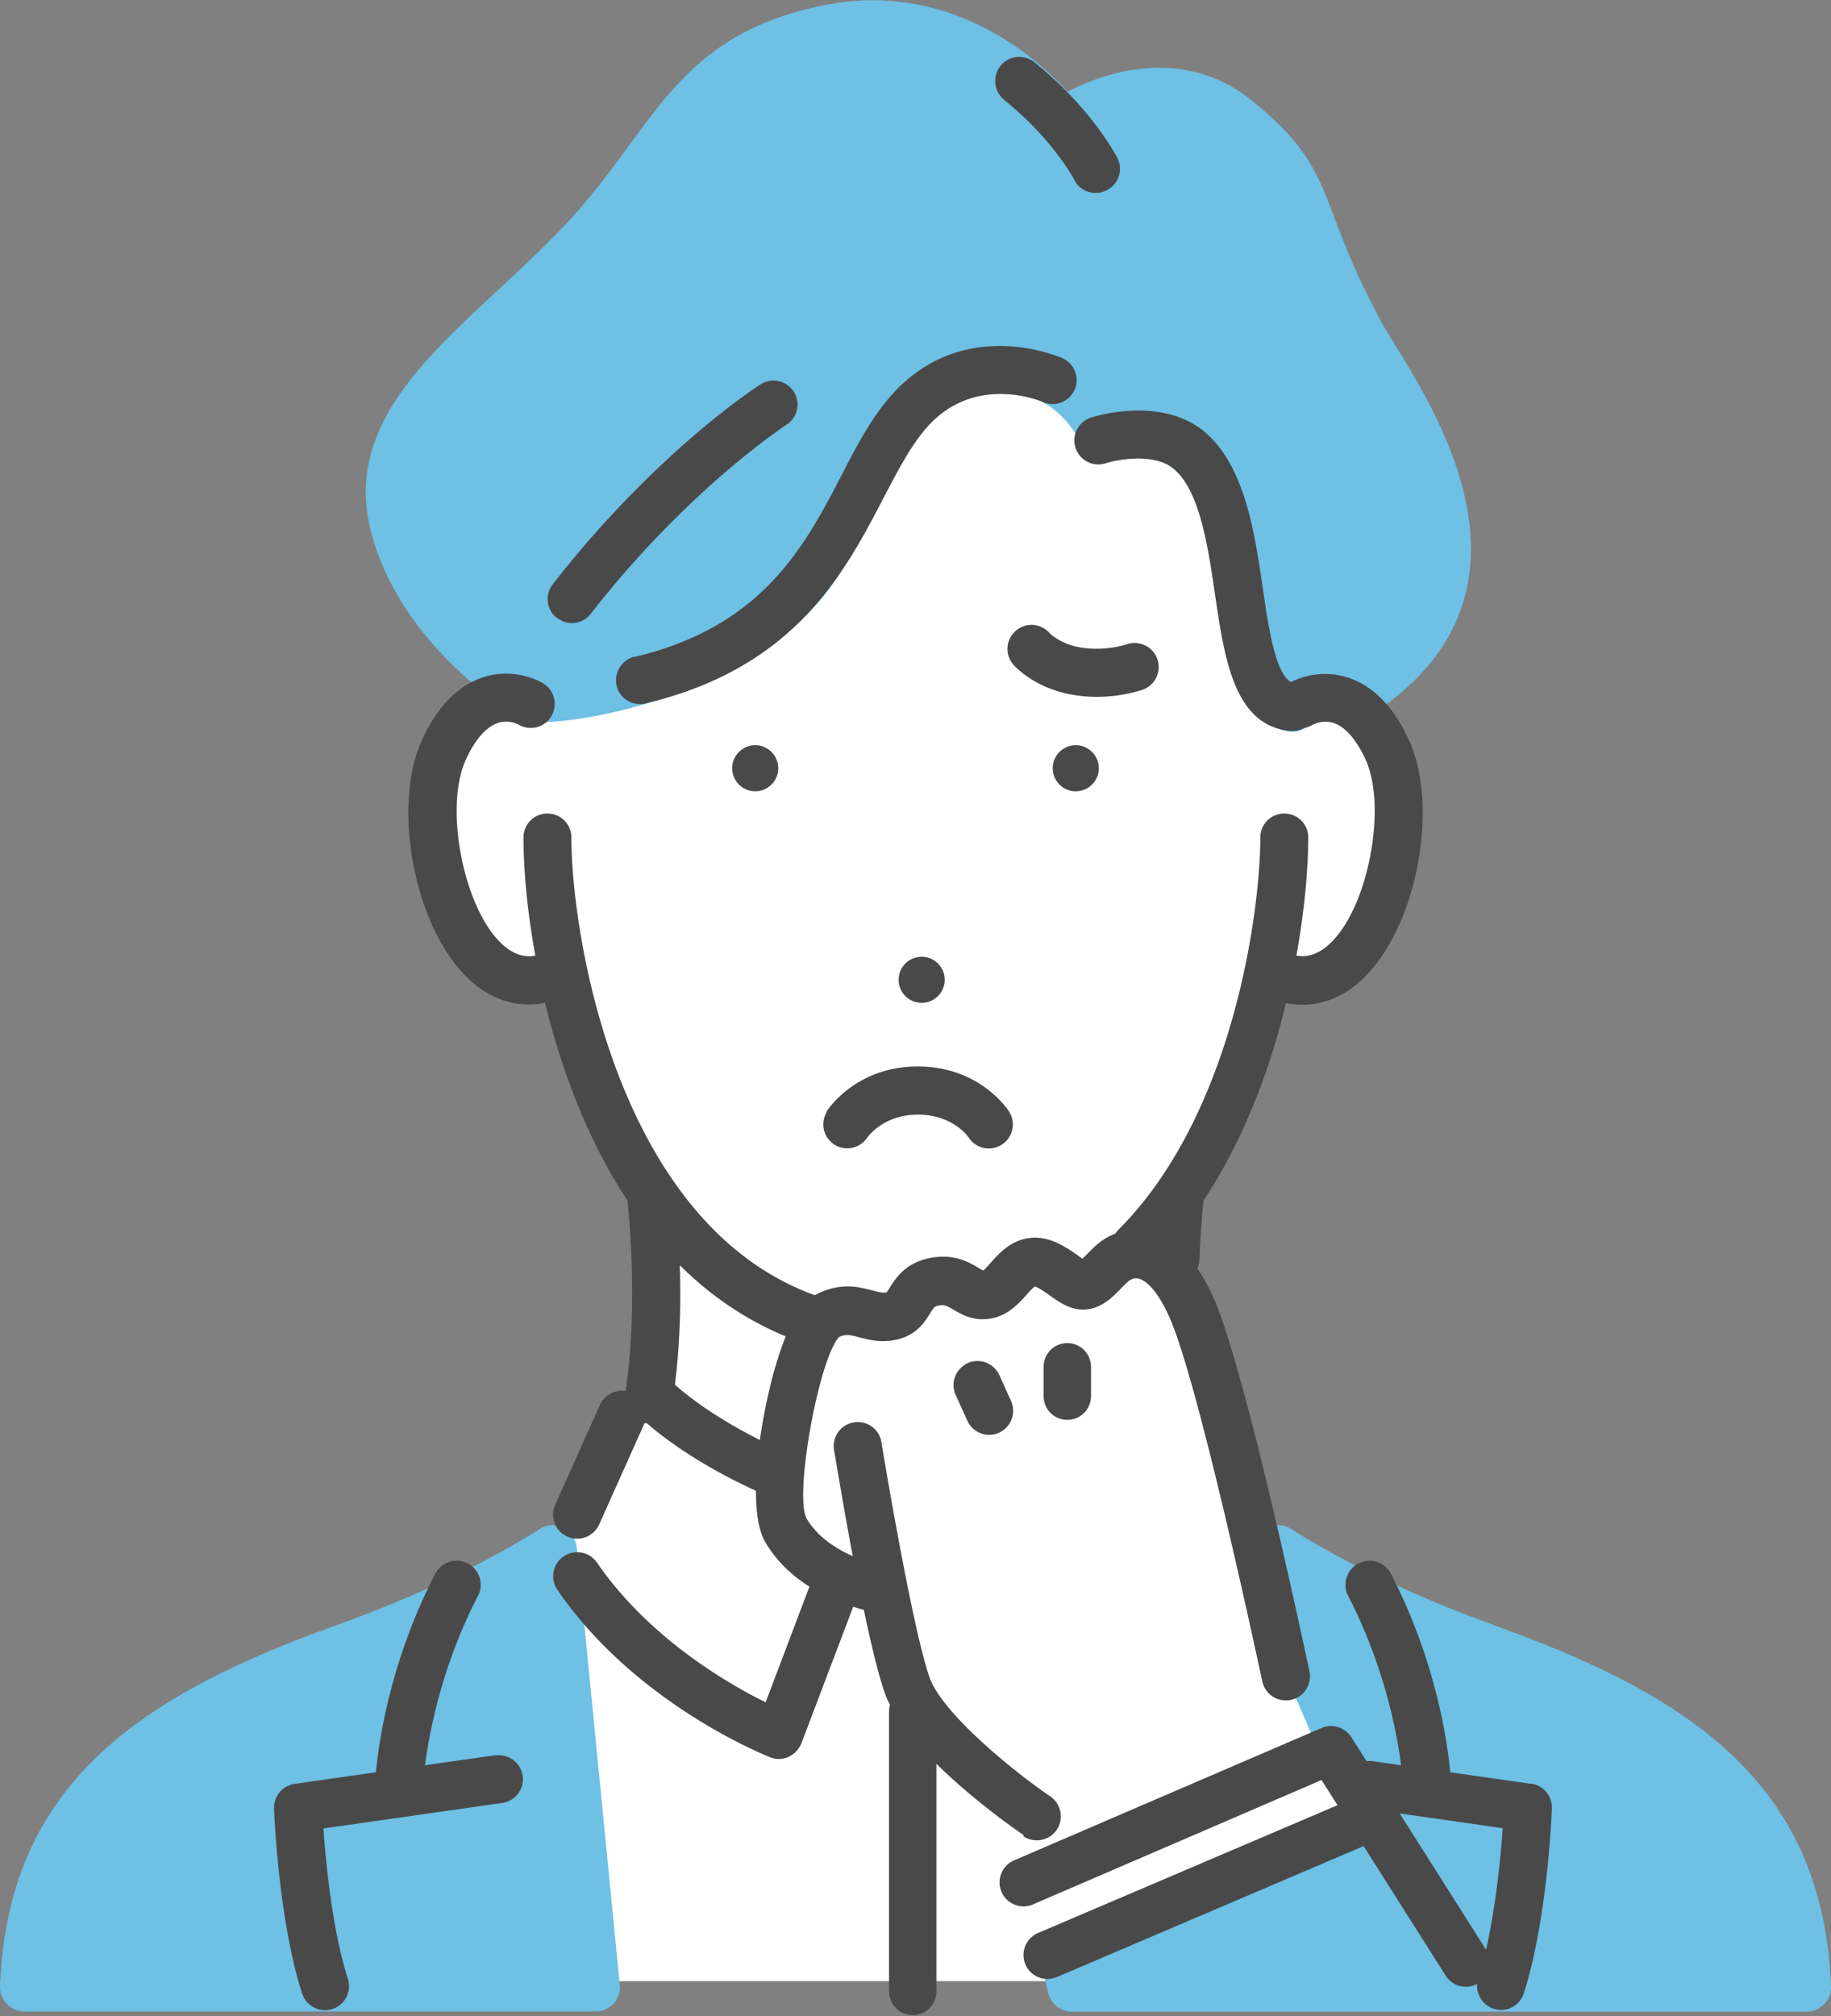
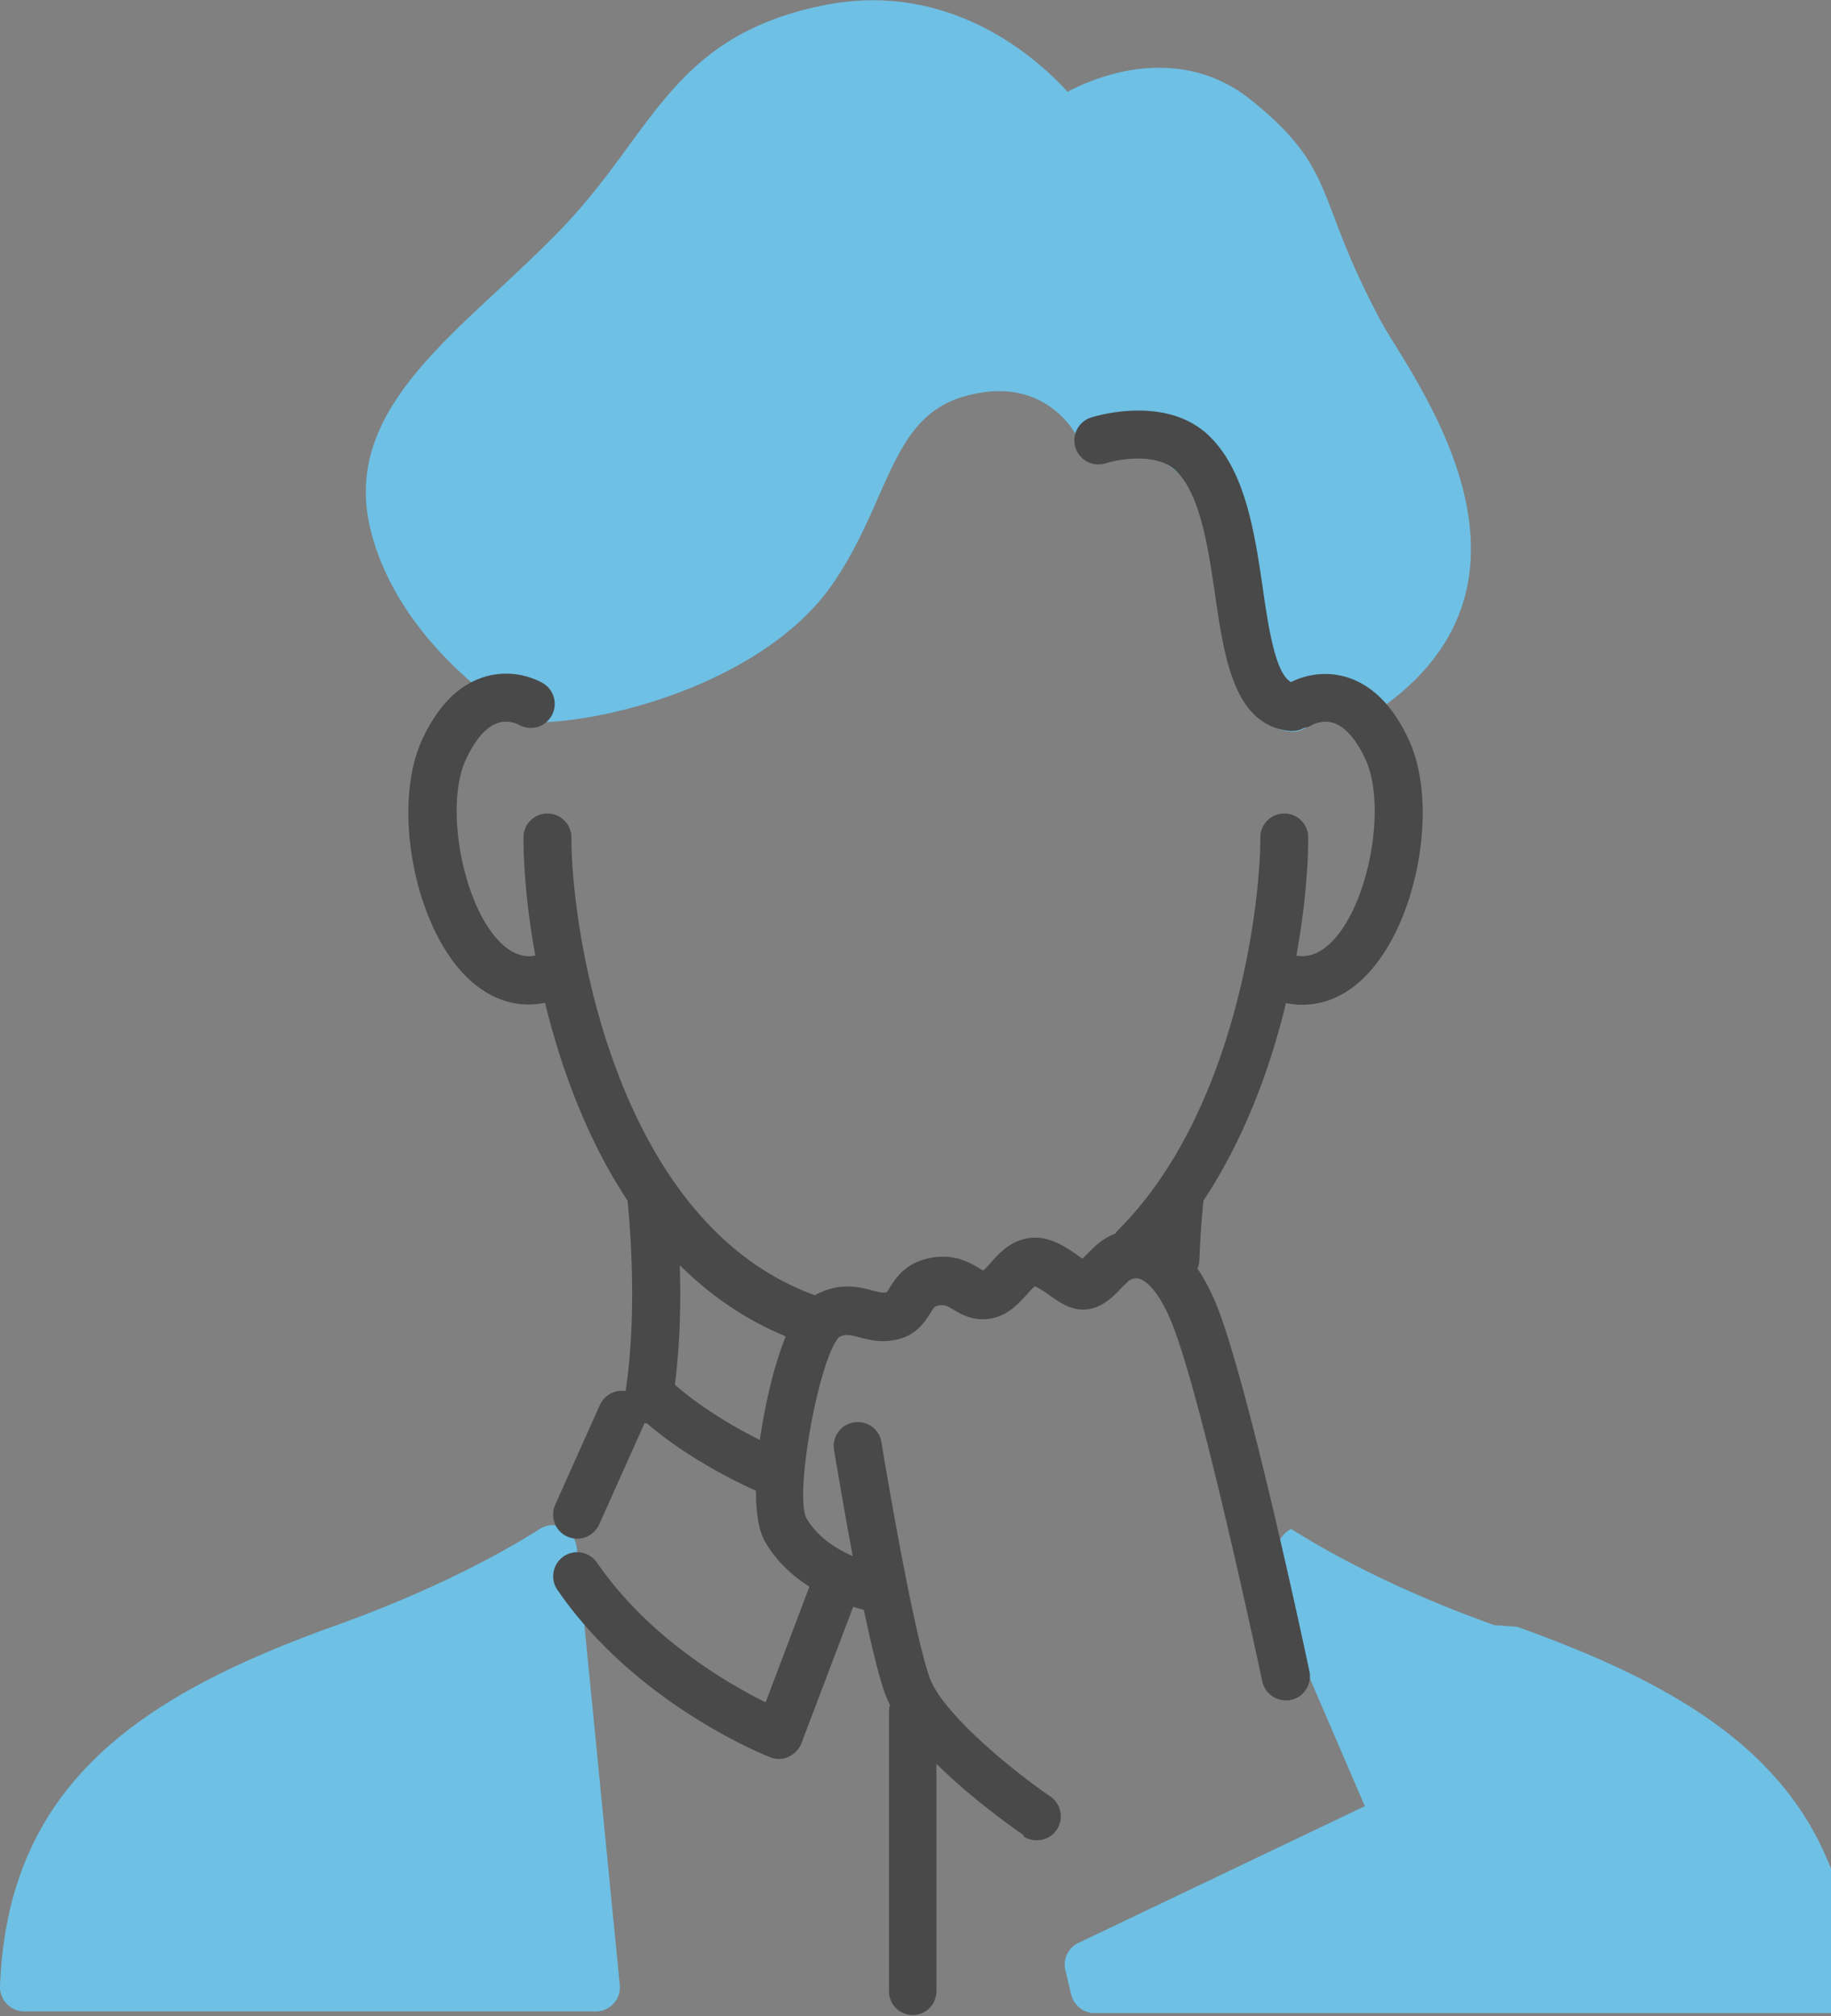
<svg xmlns="http://www.w3.org/2000/svg" id="_レイヤー_2" data-name="レイヤー 2" viewBox="0 0 75.69 83.29">
  <rect x="0" y="0" width="75.69" height="83.29" fill="#808080" stroke="none" />
  <defs>
    <style>.cls-4{fill:#494949}</style>
  </defs>
  <g id="contents">
-     <path d="M53.44 64.35l6.38 17.5H24.44l-1.59-17.87c5.19-5.4 4.28-14.41 4.28-14.41-2.68-3.42-3.78-9.05-3.78-9.05s-4.96.76-5.47-5.2c-.51-5.96 3.39-6.47 3.39-6.47S31 25.3 34.99 20.03c3.99-5.26 6.83-5.76 11-4.92 4.17.84 6.88 12.57 6.88 12.57 1.09.31 6.33 2.68 4.65 8.34-1.68 5.66-5.17 4.46-5.17 4.46-.67 4.58-3.58 8.96-3.58 8.96s-.21 1.41-.25 3.4c0 0 2.11 3.48 3.46 11.15l1.45.36z" fill="#fff" />
-     <path d="M61.77 67.14c-4.3-1.54-7.1-3.15-8.39-3.97a.977.977 0 00-.95-.06c-.31.14-.52.43-.57.77l-.2 1.48c-.02.18 0 .36.07.52l3.74 8.68-11.84 5.65c-.42.2-.65.67-.54 1.13l.24 1c.11.45.51.77.97.77h30.39c.27 0 .53-.11.72-.31.19-.19.29-.46.28-.73-.32-8.36-5.79-12.01-13.92-14.92zm-37.94-3.23c-.03-.34-.24-.64-.55-.8a.988.988 0 00-.97.06c-1.29.82-4.1 2.43-8.39 3.97C5.79 70.05.32 73.7 0 82.06c-.01.27.09.53.28.73.19.19.45.31.72.31h23.63a1 1 0 00.74-.33.99.99 0 00.25-.77l-1.78-18.09zm20.69-45.87c.17.37.56.6.97.57 4.05-.3 4.7 2.9 5.12 7.15.41 4.1 2.37 4.44 2.76 4.47h.07c.29 0 .56-.13.75-.35.19-.22.38-.32.63-.32.3 0 .56.14.56.14.32.19.72.19 1.04 0 7.79-4.83 3.22-12.25 1.27-15.42-.28-.45-.52-.84-.67-1.13-.99-1.87-1.48-3.15-1.87-4.19-.71-1.86-1.14-2.98-3.41-4.81-1.11-.9-2.4-1.35-3.83-1.35-1.57 0-2.96.56-3.78.99C42.98 2.53 40.16.01 36.07.01c-.65 0-1.32.07-1.98.2-4.49.9-6.15 3.16-8.08 5.79-.8 1.09-1.62 2.21-2.74 3.39-.87.91-1.8 1.77-2.7 2.61-3.21 2.98-6.24 5.79-5.26 9.85 1.18 4.87 6.05 7.75 6.26 7.87.15.09.33.13.51.13 3.4-.02 9.66-1.85 12.33-5.71.84-1.21 1.4-2.47 1.89-3.58.97-2.19 1.68-3.77 3.86-4.26.4-.09.78-.14 1.14-.14 2.27 0 3.19 1.81 3.22 1.88z" fill="#6ec0e4" />
-     <path d="M32.48 55.21c-1.7-.7-3.15-1.71-4.38-2.94.04 1.42.02 3.19-.2 4.93.29.26 1.46 1.27 3.52 2.29.17-1.19.43-2.3.61-2.92.16-.55.31-1 .46-1.36zm28.96 25.35c.41-1.79.61-3.86.69-5.02l-4.26-.61 3.57 5.63z" fill="none" />
-     <path class="cls-4" d="M44.32 30.8a.951.951 0 10.3 1.88.951.951 0 10-.3-1.88zm-6.07 10.62a.951.951 0 10-.3-1.88.951.951 0 10.3 1.88zm-7.97-9.83a.951.951 0 101.879.3.951.951 0 00-1.879-.3zm-7.25-6.06c.18.14.4.21.61.21.3 0 .59-.13.78-.38 3.99-5.13 8.03-7.77 8.09-7.81.46-.3.6-.91.3-1.37a.99.99 0 00-1.37-.3c-.18.11-4.36 2.83-8.59 8.26a.987.987 0 00.17 1.39zm3.2 1.6c-.53.13-.86.66-.74 1.2.11.46.52.76.97.76.08 0 .15 0 .23-.03 6.17-1.47 8.21-5.37 9.84-8.5.67-1.28 1.25-2.39 2.01-3.14 1.94-1.91 4.46-.86 4.57-.81.5.22 1.08 0 1.31-.5.22-.5 0-1.09-.5-1.31-.16-.07-3.85-1.67-6.77 1.21-.98.97-1.66 2.26-2.37 3.64-1.52 2.92-3.25 6.23-8.54 7.49zM41.5 4.12c2.04 1.64 2.9 3.29 2.91 3.31.17.35.52.54.89.54.15 0 .3-.03.45-.11.49-.25.69-.84.44-1.33-.04-.08-1.04-2.03-3.43-3.96a.999.999 0 00-1.4.15.999.999 0 00.15 1.4zM20.52 72.51l-2.95.42c.18-1.37.69-4.11 2.19-7a.994.994 0 10-1.77-.91c-1.85 3.59-2.33 6.91-2.45 8.2l-3.36.48a.99.99 0 00-.85 1.02c0 .19.19 4.65 1.16 7.64.14.42.53.69.94.69a.995.995 0 00.95-1.3c-.64-1.97-.91-4.79-1.01-6.21l7.44-1.06a.991.991 0 00-.28-1.96zm42.79 1.19l-3.36-.48c-.12-1.29-.6-4.61-2.45-8.2a.994.994 0 10-1.77.91c1.49 2.89 2.01 5.62 2.19 7l-1.18-.17c-.08-.01-.17-.01-.25 0l-.63-.99a.996.996 0 00-1.23-.38l-12.71 5.47a.99.99 0 00.78 1.82l11.93-5.14.66 1.04-12.38 5.28a.99.99 0 00.39 1.9c.13 0 .26-.03.39-.08l12.68-5.41 3.39 5.35c.19.3.51.46.84.46.16 0 .31-.04.46-.11-.03.44.24.87.68 1.02a.984.984 0 001.25-.64c.97-2.99 1.16-7.45 1.16-7.64a.99.99 0 00-.85-1.02zm-1.88 6.85l-3.57-5.63 4.26.61c-.08 1.15-.28 3.22-.69 5.02zM34.19 45.92a.993.993 0 00.29 1.36c.45.3 1.07.17 1.37-.28.03-.04.67-.95 2.1-.95s2.07.91 2.09.94a.987.987 0 001.37.3c.46-.29.6-.91.3-1.37-.05-.08-1.21-1.86-3.77-1.86s-3.72 1.78-3.77 1.86zm13.65-18.7a1 1 0 00-1.27-.6s-.84.29-1.84.14c-.89-.13-1.34-.6-1.35-.61a.986.986 0 00-1.4-.08c-.41.36-.45.99-.08 1.4.09.1.94 1.01 2.54 1.25.32.05.62.07.9.07 1.05 0 1.81-.27 1.91-.3.51-.19.77-.75.59-1.27z" />
+     <path d="M61.77 67.14c-4.3-1.54-7.1-3.15-8.39-3.97c-.31.14-.52.43-.57.77l-.2 1.48c-.02.18 0 .36.07.52l3.74 8.68-11.84 5.65c-.42.2-.65.67-.54 1.13l.24 1c.11.45.51.77.97.77h30.39c.27 0 .53-.11.72-.31.19-.19.29-.46.28-.73-.32-8.36-5.79-12.01-13.92-14.92zm-37.94-3.23c-.03-.34-.24-.64-.55-.8a.988.988 0 00-.97.06c-1.29.82-4.1 2.43-8.39 3.97C5.79 70.05.32 73.7 0 82.06c-.01.27.09.53.28.73.19.19.45.31.72.31h23.63a1 1 0 00.74-.33.99.99 0 00.25-.77l-1.78-18.09zm20.69-45.87c.17.37.56.6.97.57 4.05-.3 4.7 2.9 5.12 7.15.41 4.1 2.37 4.44 2.76 4.47h.07c.29 0 .56-.13.75-.35.19-.22.38-.32.63-.32.3 0 .56.14.56.14.32.19.72.19 1.04 0 7.79-4.83 3.22-12.25 1.27-15.42-.28-.45-.52-.84-.67-1.13-.99-1.87-1.48-3.15-1.87-4.19-.71-1.86-1.14-2.98-3.41-4.81-1.11-.9-2.4-1.35-3.83-1.35-1.57 0-2.96.56-3.78.99C42.98 2.53 40.16.01 36.07.01c-.65 0-1.32.07-1.98.2-4.49.9-6.15 3.16-8.08 5.79-.8 1.09-1.62 2.21-2.74 3.39-.87.91-1.8 1.77-2.7 2.61-3.21 2.98-6.24 5.79-5.26 9.85 1.18 4.87 6.05 7.75 6.26 7.87.15.09.33.13.51.13 3.4-.02 9.66-1.85 12.33-5.71.84-1.21 1.4-2.47 1.89-3.58.97-2.19 1.68-3.77 3.86-4.26.4-.09.78-.14 1.14-.14 2.27 0 3.19 1.81 3.22 1.88z" fill="#6ec0e4" />
    <path class="cls-4" d="M42.3 75.86c.17.12.37.17.56.17.32 0 .63-.15.82-.43a.996.996 0 00-.26-1.38c-1.67-1.14-4.5-3.49-5-4.93-.75-2.19-1.98-9.67-1.99-9.75a.994.994 0 00-1.96.32c.03.16.36 2.18.78 4.43-.88-.39-1.53-.91-1.91-1.56-.51-.97.5-6.55 1.34-7.49.29-.14.46-.09.84.01.39.1.87.23 1.47.11.88-.16 1.24-.75 1.46-1.1.17-.27.18-.29.35-.32.24-.05.32 0 .62.17.32.19.81.48 1.5.37.73-.11 1.18-.62 1.51-.98.1-.12.27-.3.35-.35.15.04.46.26.63.38.35.25.72.5 1.16.56.84.11 1.41-.48 1.79-.88.11-.11.23-.23.3-.29.05-.04.22-.15.43-.09.15.04.67.27 1.26 1.61 1.23 2.76 3.8 14.9 3.83 15.02.1.47.51.79.97.79.07 0 .14 0 .21-.02.54-.11.88-.64.77-1.18-.11-.51-2.64-12.47-3.96-15.42-.21-.46-.43-.87-.67-1.22.05-.11.08-.23.08-.36.05-1.29.15-2.24.17-2.45 1.68-2.53 2.76-5.46 3.41-8.16.23.05.45.07.68.07.98 0 1.91-.43 2.7-1.28 2.09-2.22 2.93-7 1.7-9.66-.64-1.39-1.5-2.26-2.56-2.59-1.08-.33-1.99.03-2.31.2-.65-.34-.94-2.29-1.17-3.89-.34-2.31-.73-4.92-2.29-6.35-1.8-1.64-4.68-.73-4.81-.69-.52.17-.81.73-.64 1.25.17.52.72.81 1.25.64.53-.17 2.08-.44 2.86.27 1.04.95 1.37 3.19 1.66 5.17.39 2.65.79 5.39 3.1 5.62h.1c.18 0 .34-.05.49-.13.12-.02.23-.06.34-.13.02 0 .41-.22.87-.07.48.16.94.68 1.32 1.51.87 1.9.16 5.88-1.34 7.47-.59.63-1.12.7-1.52.63.35-1.93.49-3.65.49-4.88 0-.55-.44-.99-.99-.99s-.99.44-.99.99c0 2.88-1.05 11.39-5.87 16.21-.05.05-.09.1-.13.16-.27.1-.47.23-.59.32-.21.15-.39.34-.55.5l-.21.21c-.07-.04-.14-.09-.19-.13-.53-.37-1.26-.88-2.14-.7-.7.14-1.13.63-1.45.98-.1.12-.26.29-.32.34-.05-.02-.14-.07-.2-.11-.39-.23-1.03-.61-2.04-.4-1 .21-1.39.84-1.63 1.22-.05.08-.11.18-.13.19-.16.03-.31 0-.6-.08-.53-.14-1.32-.35-2.33.18-.01 0-.03.02-.04.02-8.2-2.97-10.06-14.93-10.06-18.91 0-.55-.44-.99-.99-.99s-.99.44-.99.99c0 1.19.13 2.92.49 4.88-.41.08-.94 0-1.53-.63-1.5-1.6-2.22-5.58-1.34-7.47.38-.83.84-1.35 1.32-1.51.44-.15.83.05.86.07.47.27 1.07.12 1.35-.35a.992.992 0 00-.34-1.36c-.11-.07-1.15-.66-2.44-.26-1.06.33-1.92 1.2-2.56 2.59-1.23 2.66-.38 7.45 1.7 9.66.79.84 1.72 1.28 2.7 1.28.22 0 .45-.02.68-.07.66 2.69 1.73 5.63 3.41 8.17.05.49.45 4.39-.08 7.87a1 1 0 00-1.06.57l-1.85 4.13c-.22.5 0 1.09.5 1.31.13.06.27.09.41.09.38 0 .74-.22.91-.59l1.85-4.13s.01-.03.02-.05h.01c.03 0 .07 0 .1.01.61.53 2.1 1.69 4.5 2.78 0 .87.1 1.64.39 2.13.43.73 1.04 1.34 1.82 1.83l-1.81 4.78c-1.58-.78-4.84-2.67-6.97-5.77a.996.996 0 00-1.38-.26c-.45.31-.57.93-.26 1.38 3.22 4.7 8.57 6.83 8.8 6.92a.934.934 0 00.76-.02c.24-.11.43-.31.53-.56l2.14-5.64c.14.05.29.09.44.13.29 1.38.59 2.64.85 3.39.06.18.14.36.23.54-.03.09-.04.2-.04.3v11.52c0 .55.43.99.98.99s.98-.44.98-.99v-9.39c1.53 1.51 3.3 2.74 3.61 2.95zM27.9 57.2c.22-1.74.25-3.51.2-4.93 1.23 1.22 2.68 2.24 4.38 2.94-.15.37-.3.82-.46 1.36-.18.63-.44 1.74-.61 2.92-2.05-1.02-3.23-2.03-3.52-2.29z" />
-     <path class="cls-4" d="M40 56.32c-.5.23-.72.82-.49 1.32l.48 1.06a.99.99 0 001.31.49c.5-.23.72-.82.49-1.32l-.48-1.06a.995.995 0 00-1.32-.49zm3.14.16v1.19c0 .55.43.99.98.99s.98-.44.98-.99v-1.19c0-.55-.43-.99-.98-.99s-.98.44-.98.99z" />
  </g>
</svg>